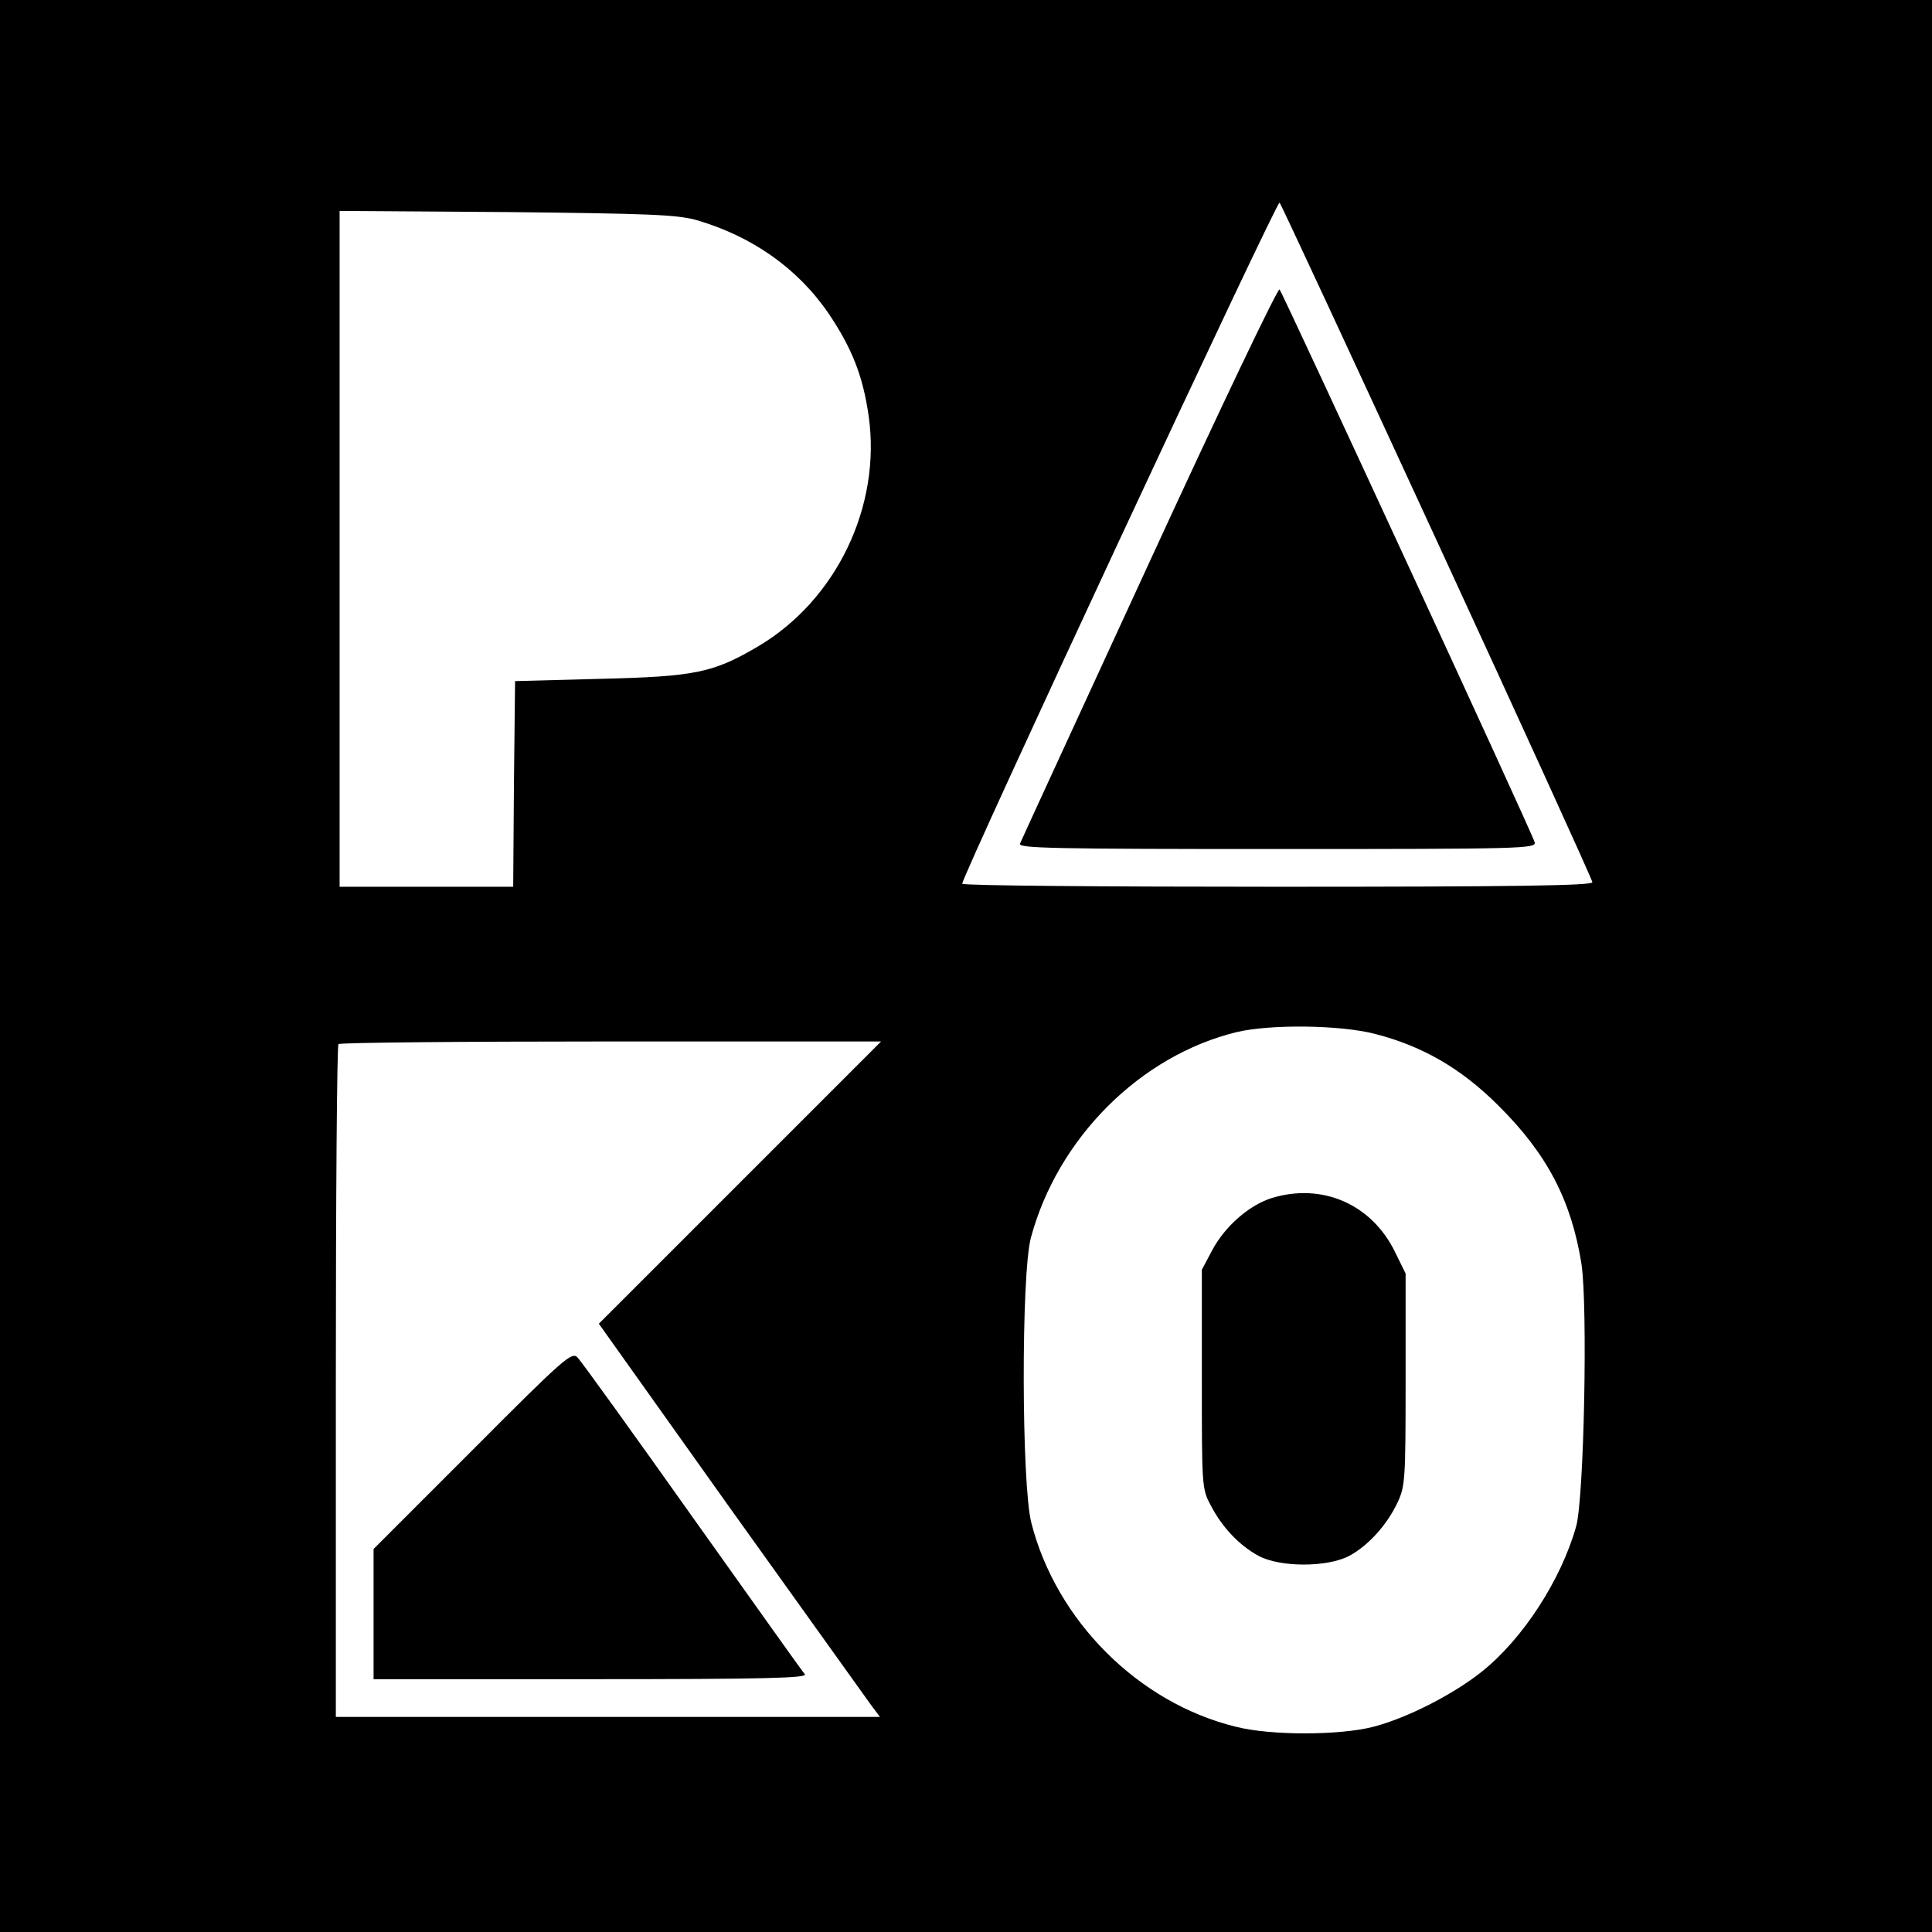
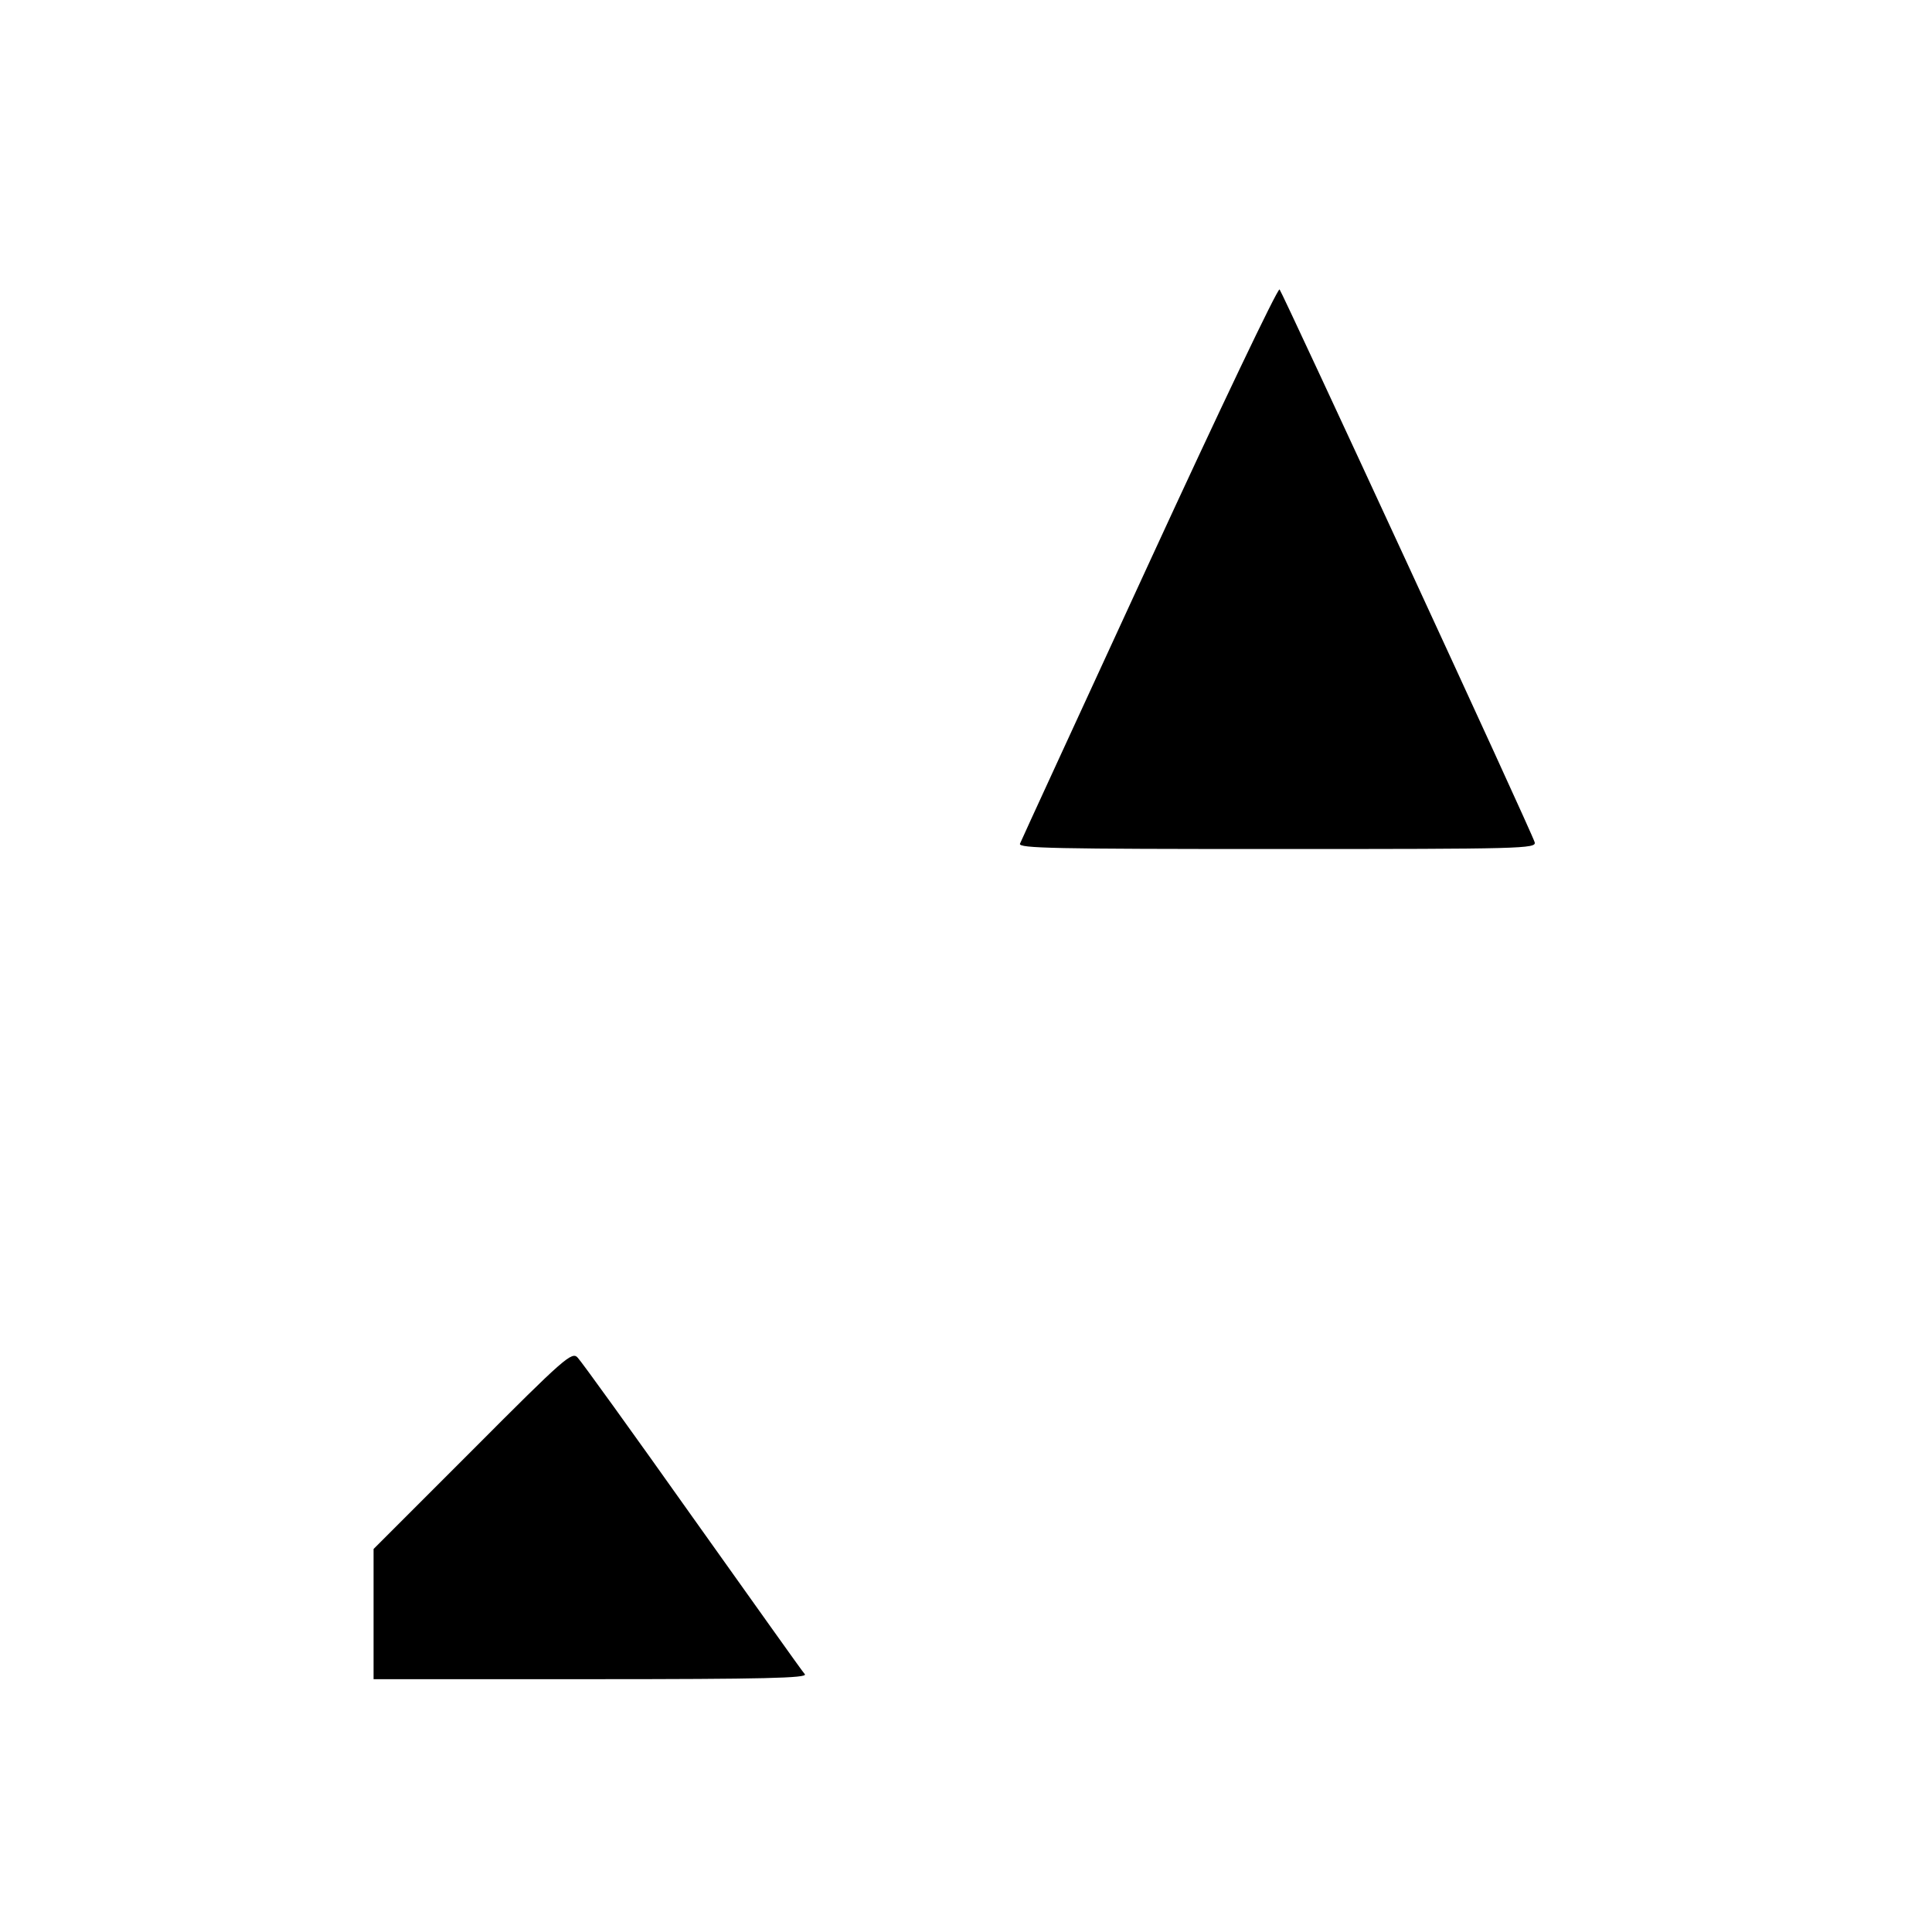
<svg xmlns="http://www.w3.org/2000/svg" version="1.0" width="512pt" height="512pt" viewBox="0 0 512 512" preserveAspectRatio="xMidYMid meet">
  <g transform="translate(0,512) scale(0.1,-0.1)" fill="#000000" stroke="none">
-     <path d="M0 2560 l0 -2560 2560 0 2560 0 0 2560 0 2560 -2560 0 -2560 0 0 -2560z m3809 1124 c226 -490 411 -896 411 -902 0 -9 -206 -12 -835 -12 -459 0 -835 3 -835 8 -1 20 834 1812 841 1805 4 -4 192 -409 418 -899z m-1964 853 c148 -43 269 -128 351 -248 62 -92 91 -166 106 -271 34 -239 -85 -488 -293 -611 -119 -70 -166 -80 -419 -86 l-225 -6 -3 -272 -2 -273 -230 0 -230 0 0 896 0 895 443 -3 c380 -4 450 -7 502 -21z m1799 -2157 c125 -32 228 -91 327 -190 129 -128 193 -251 220 -419 17 -113 7 -620 -14 -696 -40 -142 -141 -298 -250 -385 -75 -60 -198 -123 -287 -146 -88 -23 -271 -24 -365 0 -258 63 -476 281 -542 541 -26 103 -27 658 -1 755 71 264 290 483 546 545 89 21 274 19 366 -5z m-1683 -394 l-374 -374 348 -489 c192 -268 360 -503 373 -521 l24 -32 -721 0 -721 0 0 888 c0 489 3 892 7 895 3 4 328 7 722 7 l716 0 -374 -374z" />
-     <path d="M3046 3630 c-185 -402 -340 -738 -343 -746 -4 -12 89 -14 682 -14 650 0 687 1 682 18 -7 26 -668 1456 -676 1465 -5 4 -160 -321 -345 -723z" />
-     <path d="M3370 1945 c-60 -19 -124 -75 -158 -139 l-27 -51 0 -290 c0 -285 0 -291 24 -335 30 -58 76 -106 126 -133 57 -31 183 -31 241 0 50 27 100 82 128 142 20 43 21 62 21 326 l0 280 -28 57 c-62 127 -193 184 -327 143z" />
+     <path d="M3046 3630 c-185 -402 -340 -738 -343 -746 -4 -12 89 -14 682 -14 650 0 687 1 682 18 -7 26 -668 1456 -676 1465 -5 4 -160 -321 -345 -723" />
    <path d="M1252 1277 l-262 -262 0 -173 0 -172 576 0 c460 0 574 3 567 13 -6 6 -139 194 -298 417 -158 223 -295 413 -304 422 -15 17 -33 2 -279 -245z" />
  </g>
</svg>